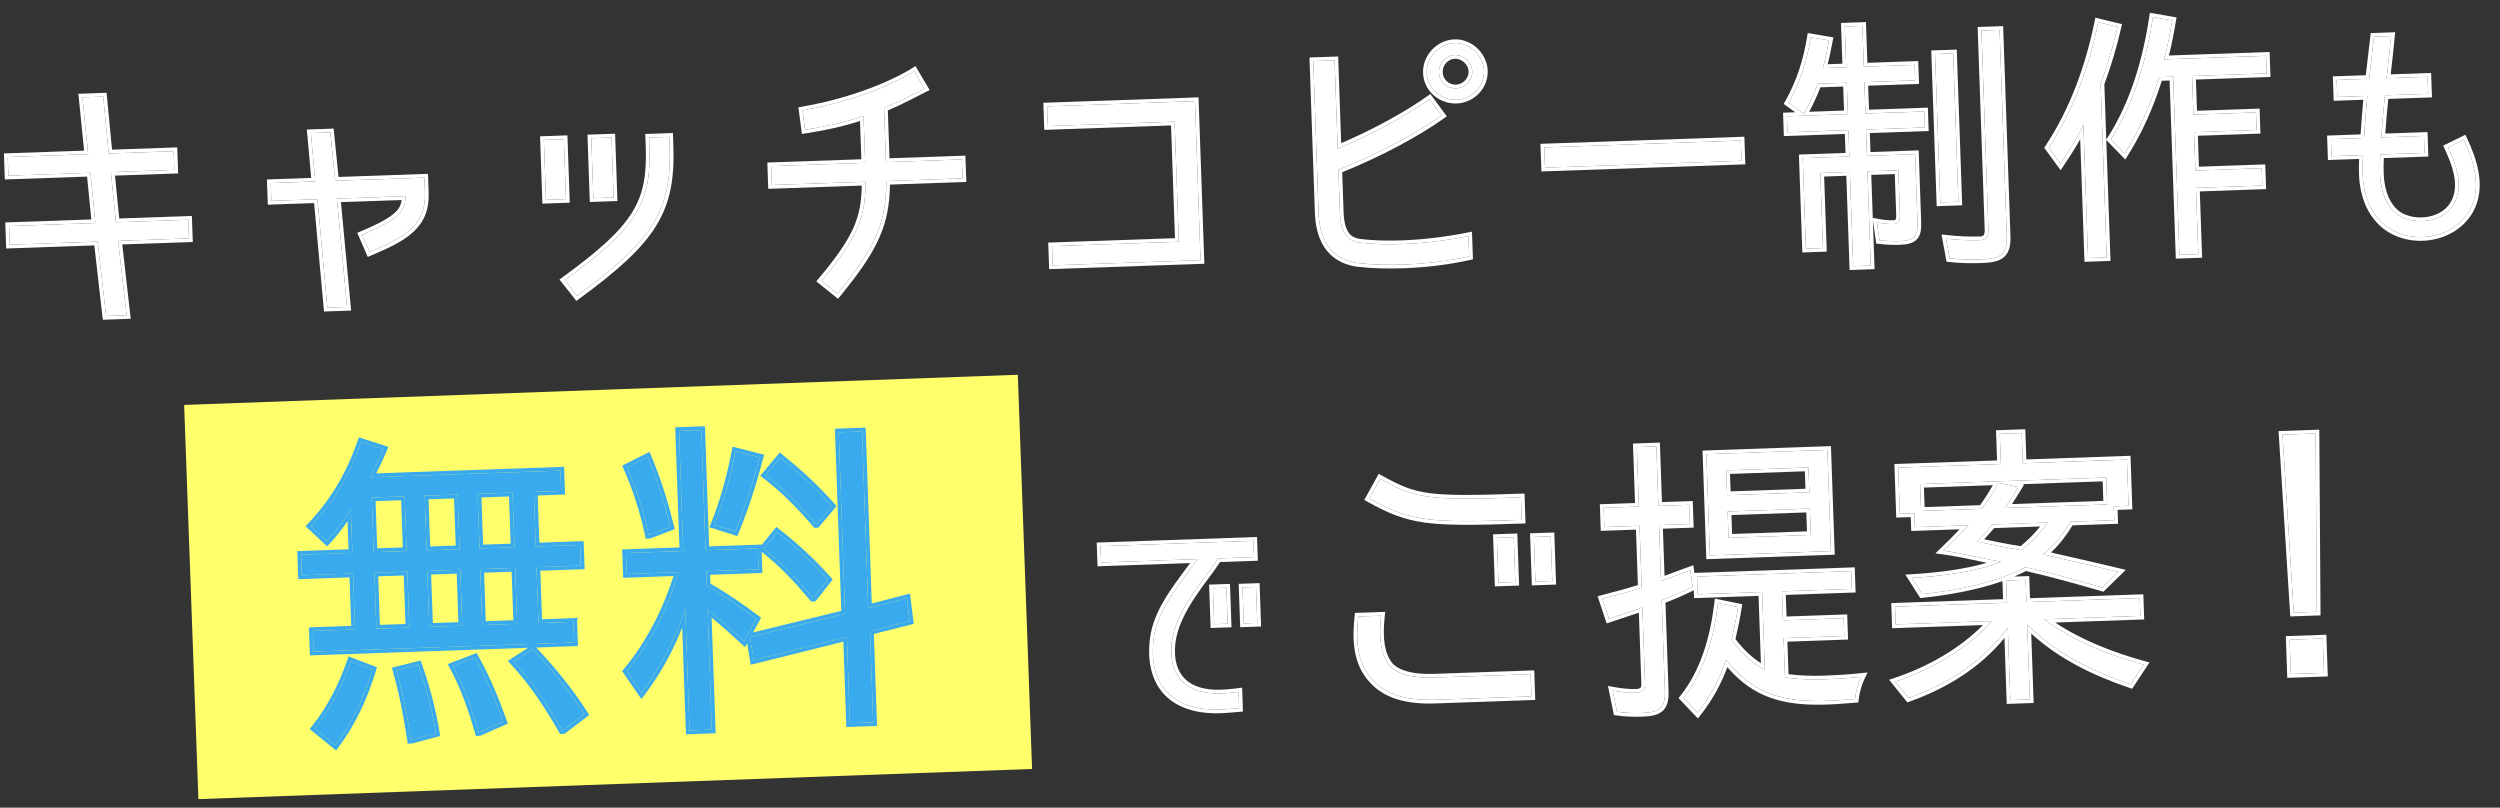
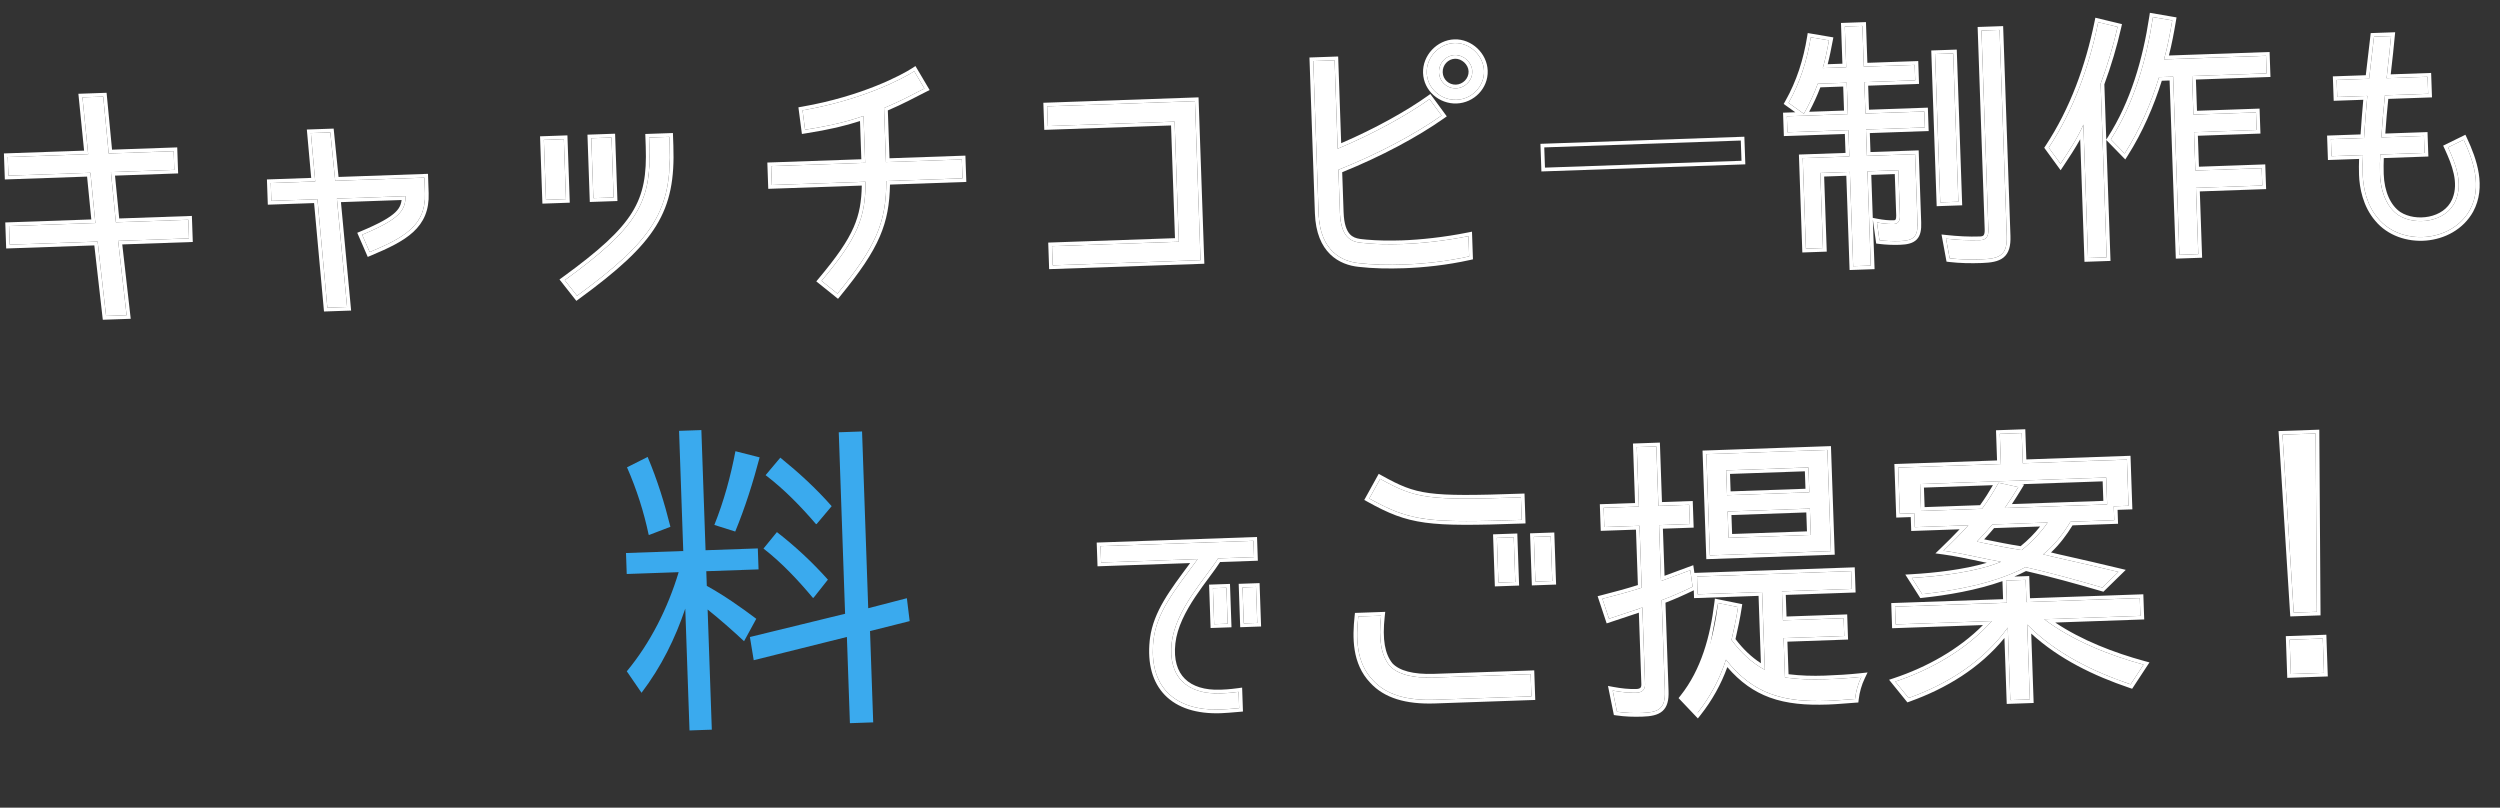
<svg xmlns="http://www.w3.org/2000/svg" width="585" height="189" viewBox="0 0 585 189" fill="none">
  <rect x="0" y="0" width="585" height="189" fill="#333333" stroke="none" />
-   <rect x="43.089" y="94.754" width="195.207" height="92.299" transform="rotate(-2.072 43.089 94.754)" fill="#FFFF6C" />
  <path d="M536.732 143.35L534.101 101.709L541.856 101.438L542.133 143.161L536.732 143.35ZM536.055 157.723L535.775 149.692L543.53 149.421L543.81 157.453L536.055 157.723Z" fill="white" />
  <path d="M484.483 122.085C482.78 124.917 480.725 127.623 478.095 129.725C479.702 130.085 481.311 130.514 482.987 130.872C487.25 131.832 491.443 132.795 495.707 133.825L491.953 137.491C486 135.758 480.049 134.094 473.97 132.712C467.029 136.42 457.594 138.205 449.789 139.032L447.369 135.234C453.665 134.876 462.365 133.879 468.242 131.456C466.637 131.165 464.823 130.812 463.216 130.452C460.422 129.857 457.628 129.261 454.772 128.875C456.784 126.933 458.727 124.994 460.596 122.918L448.064 123.355L447.95 120.101L444.557 120.22L444.18 109.418L468.206 108.58L467.96 101.518L473.084 101.339L473.33 108.401L497.702 107.551L498.079 118.352L494.617 118.473L494.731 121.727L484.483 122.085ZM463.789 119.063C465.113 117.284 466.492 115.087 467.666 112.966L472.277 113.984C471.294 115.613 470.242 117.244 469.12 118.877L493.077 118.042L492.857 111.741L449.306 113.26L449.526 119.561L463.789 119.063ZM466.204 122.723C465.073 124.079 463.873 125.438 462.6 126.73L464.277 127.088C467.209 127.679 470.072 128.272 473.068 128.722C475.295 126.981 477.57 124.614 479.152 122.271L466.204 122.723ZM469.819 146.86C464.066 154.825 455.79 160.035 446.616 163.336L443.501 159.493C451.861 156.706 460.154 151.98 466.091 145.326L443.589 146.111L443.444 141.957L469.616 141.044L469.435 135.851L474.005 135.691L474.186 140.884L500.704 139.959L500.849 144.113L478.347 144.898C484.97 149.936 493.686 153.375 501.594 155.526L498.566 160.137C489.657 157.121 480.981 152.848 474.37 146.146L474.981 163.664L470.411 163.823L469.819 146.86Z" fill="white" />
  <path d="M388.064 118.376L395.265 118.125L395.422 122.626L388.221 122.877L388.678 135.963L395.522 133.437L396.073 137.3C393.619 138.494 391.229 139.548 388.765 140.466L388.835 140.464L389.576 161.72C389.719 165.805 388.155 166.692 384.278 166.827C382.27 166.897 380.257 166.828 378.376 166.547L377.371 161.591C379.255 161.941 381.134 162.153 382.934 162.09C384.18 162.047 384.992 161.464 384.944 160.079L384.318 142.146C384.043 142.225 383.841 142.371 383.974 142.228L383.702 142.376C383.633 142.378 383.564 142.381 383.497 142.452L376.507 144.776L374.958 140.116C378.049 139.315 381.141 138.514 384.225 137.505L384.156 137.507L383.651 123.036L375.412 123.324L375.255 118.823L383.494 118.536L383.009 104.619L387.579 104.459L388.064 118.376ZM399.288 106.269L427.607 105.281L428.433 128.961L400.114 129.949L399.288 106.269ZM423.175 109.387L403.926 110.059L404.129 115.875L423.378 115.203L423.175 109.387ZM423.51 119.012L404.262 119.683L404.477 125.845L423.725 125.174L423.51 119.012ZM417.61 158.524C420.745 158.969 423.868 159.068 426.984 158.959C429.823 158.86 432.728 158.69 435.56 158.383C434.784 160.004 434.291 161.755 434.077 163.564C431.933 163.709 429.86 163.92 427.714 163.994C417.536 164.349 410.334 162.59 403.877 154.358C402.439 158.845 400.228 163.012 397.24 166.791L393.929 163.301C398.91 157.027 401.058 149.049 402.029 141.113L406.706 142.059C406.311 144.637 405.775 147.152 405.172 149.738C407.284 152.645 409.935 155.117 412.972 156.744L412.337 138.535L397.243 139.061L397.098 134.907L433.172 133.648L433.317 137.803L416.976 138.373L417.213 145.158L431.407 144.663L431.552 148.817L417.358 149.312L417.679 158.521L417.61 158.524Z" fill="white" />
  <path d="M354.213 125.73L354.578 136.185L350.631 136.323L350.267 125.867L354.213 125.73ZM362.871 125.497L363.235 135.952L359.289 136.09L358.924 125.635L362.871 125.497ZM356.081 121.644C334.132 122.41 330.028 121.998 320.413 116.649L322.957 112.054C331.298 116.685 334.018 117.145 355.898 116.382L356.081 121.644ZM335.782 163.738C328.997 163.975 324.3 162.475 321.273 159.183C317.244 154.957 317.32 149.2 317.841 144.26L323.173 144.074C322.54 149.781 323.219 153.362 325.176 155.789C327.048 157.804 330.616 158.719 335.601 158.545L358.173 157.758L358.354 162.951L335.782 163.738Z" fill="white" />
  <path d="M285.021 130.665C282.398 134.972 275.065 142.548 274.176 150.454C273.291 158.471 277.869 162.526 285.624 162.256C286.233 162.234 287.673 162.184 289.826 161.887L289.959 165.709C287.969 165.89 286.531 165.995 285.645 166.026C274.622 166.411 268.813 160.457 269.89 149.994C270.599 143.314 274.75 138.289 280.257 130.831L257.658 131.62L257.524 127.798L293.307 126.55L293.441 130.372L285.021 130.665ZM286.98 137.529L287.273 145.949L284.116 146.059L283.822 137.639L286.98 137.529ZM293.906 137.343L294.199 145.763L291.042 145.873L290.748 137.453L293.906 137.343Z" fill="white" />
  <path d="M160.352 142.414C158.02 149.359 154.743 156.024 150.12 162.112L146.67 157.086C152.208 150.419 156.29 142.244 158.807 133.889L146.655 134.313L146.484 129.406L159.882 128.939L158.901 100.819L164.12 100.637L165.101 128.757L177.33 128.33L177.501 133.237L165.272 133.664L165.391 137.091C169.368 139.292 173.204 141.966 176.969 144.798L174.11 150.045C171.289 147.414 168.553 145.014 165.584 142.622L166.565 170.741L161.346 170.923L160.352 142.414ZM203.508 147.694L203.586 147.691L204.33 169.034L198.878 169.224L198.174 149.05L176.371 154.49L175.479 149.062L197.828 143.603L197.75 143.605L196.269 101.153L201.722 100.963L203.164 142.325L212.207 139.981L212.862 145.34L203.508 147.694ZM167.156 122.836C169.38 117.299 170.971 111.472 172.091 105.584L177.756 107.024C176.241 112.77 174.417 118.605 172.045 124.381L167.156 122.836ZM151.795 125.165C150.673 119.823 149.008 114.578 146.72 109.355L151.549 106.925C153.845 112.382 155.515 117.783 156.876 123.272L151.951 125.16L151.795 125.165ZM190.935 122.63C187.358 118.466 183.556 114.543 179.15 111.187L182.594 107.089C186.928 110.604 190.956 114.285 194.611 118.446L191.091 122.625L190.935 122.63ZM190.211 139.891C186.712 135.724 182.985 131.72 178.657 128.362L181.798 124.509C186.126 127.867 190.076 131.551 193.728 135.635L190.367 139.885L190.211 139.891Z" fill="#3AAAEE" />
-   <path d="M135.902 132.349L125.542 132.71L125.999 145.796L134.178 145.511L134.346 150.34L73.355 152.468L73.187 147.639L83.079 147.293L82.623 134.207L70.627 134.626L70.459 129.796L82.454 129.378L82.101 119.252C80.399 121.885 78.689 124.284 76.509 126.622L72.72 123.088C78.138 117.44 81.891 110.992 84.512 103.414L89.718 105.104C89.072 106.686 88.199 108.51 87.324 110.257L86.594 111.686L131.15 110.132L131.315 114.883L124.928 115.106L125.374 127.881L135.734 127.519L135.902 132.349ZM94.705 116.16L86.994 116.429L87.439 129.204L95.151 128.935L94.705 116.16ZM107.09 115.728L99.379 115.997L99.825 128.772L107.536 128.503L107.09 115.728ZM119.943 115.28L111.764 115.565L112.21 128.34L120.389 128.055L119.943 115.28ZM95.776 146.851L95.319 133.764L87.608 134.033L88.064 147.12L95.776 146.851ZM108.161 146.419L107.704 133.332L99.993 133.601L100.449 146.688L108.161 146.419ZM121.013 145.97L120.557 132.884L112.378 133.169L112.835 146.255L121.013 145.97ZM131.553 170.871C128.23 165.06 124.607 159.571 120.152 154.813L124.653 151.926C129.186 156.681 133.26 161.687 136.724 167.103L131.786 170.863L131.553 170.871ZM73.671 170.472C77.408 165.819 80.106 160.421 82.091 154.737L87.15 156.666C85.261 162.893 82.585 168.914 78.486 174.36L73.671 170.472ZM111.993 171.319C110.481 165.991 108.664 160.829 105.994 155.853L111.151 153.879C113.898 158.853 115.941 163.773 117.756 168.856L112.149 171.314L111.993 171.319ZM96.146 173.12C95.33 167.611 94.283 162.188 92.772 156.86L97.874 155.59C99.692 160.752 101.126 166.083 102.02 171.589L96.302 173.114L96.146 173.12Z" fill="#3AAAEE" />
  <path d="M543.53 149.42L535.775 149.691L536.055 157.722L543.811 157.451L543.53 149.42ZM542.716 100.541L543.005 143.997L535.922 144.244L533.18 100.874L542.716 100.541ZM534.101 101.708L536.732 143.349L542.132 143.161L541.857 101.438L534.101 101.708ZM544.706 158.286L535.22 158.617L534.879 148.855L544.366 148.524L544.706 158.286Z" fill="white" />
  <path d="M500.849 144.113L500.704 139.958L474.185 140.883L474.004 135.69L469.435 135.849L469.616 141.042L443.443 141.955L443.588 146.11L466.091 145.325C460.154 151.979 451.862 156.705 443.502 159.492L446.616 163.335C455.79 160.034 464.066 154.824 469.819 146.859L470.411 163.822L474.98 163.663L474.369 146.145C480.567 152.428 488.581 156.576 496.899 159.555L498.567 160.137L501.594 155.524C493.686 153.374 484.969 149.935 478.346 144.898L500.849 144.113ZM479.151 122.27C477.57 124.613 475.295 126.979 473.069 128.721L471.951 128.546C470.838 128.365 469.741 128.166 468.648 127.958L464.277 127.088L462.601 126.73C463.873 125.438 465.073 124.078 466.205 122.722L479.151 122.27ZM466.617 123.574C465.874 124.456 465.1 125.339 464.295 126.205L464.447 126.237C467.262 126.805 469.986 127.367 472.82 127.805C474.437 126.503 476.062 124.877 477.391 123.198L466.617 123.574ZM492.857 111.74L493.077 118.041L469.12 118.876C470.242 117.243 471.294 115.612 472.277 113.983L467.667 112.966C466.493 115.087 465.113 117.283 463.789 119.062L449.525 119.56L449.305 113.26L492.857 111.74ZM473.643 113.397L473.019 114.431C472.311 115.604 471.566 116.777 470.787 117.952L492.181 117.205L492.022 112.636L473.172 113.294L473.643 113.397ZM450.36 118.664L463.336 118.211C464.353 116.812 465.4 115.175 466.349 113.532L450.201 114.095L450.36 118.664ZM467.96 101.517L468.206 108.579L444.18 109.417L444.557 120.219L447.95 120.101L448.063 123.355L460.596 122.917C458.727 124.993 456.784 126.933 454.772 128.875C457.627 129.261 460.423 129.856 463.216 130.452C464.823 130.812 466.638 131.164 468.242 131.455C462.365 133.878 453.665 134.874 447.369 135.233L449.79 139.031C457.594 138.204 467.028 136.419 473.969 132.711C478.529 133.747 483.017 134.942 487.487 136.206L491.953 137.491L495.707 133.824C493.575 133.309 491.461 132.811 489.347 132.321L482.987 130.871C481.311 130.514 479.702 130.085 478.095 129.725C480.725 127.623 482.779 124.916 484.483 122.084L494.73 121.727L494.617 118.473L498.079 118.352L497.702 107.55L473.33 108.4L473.083 101.338L467.96 101.517ZM474.165 107.505L498.537 106.654L498.974 119.187L495.512 119.308L495.626 122.562L484.975 122.933C483.579 125.199 481.939 127.398 479.936 129.271C480.598 129.432 481.252 129.589 481.924 129.745L483.167 130.024L483.178 130.027L489.541 131.478C491.657 131.968 493.775 132.467 495.91 132.983L497.432 133.349L492.197 138.464L491.711 138.322C485.863 136.619 480.032 134.988 474.084 133.626C473.205 134.084 472.29 134.515 471.345 134.916L474.839 134.794L475.02 139.987L501.54 139.062L501.745 144.948L480.926 145.674C487.118 149.832 494.768 152.771 501.821 154.689L502.974 155.002L499.291 160.613L498.922 161.172L498.289 160.957C489.99 158.147 481.825 154.231 475.309 148.25L475.875 164.498L469.575 164.718L469.037 149.289C463.26 156.355 455.443 161.079 446.909 164.149L446.33 164.359L445.943 163.88L442.042 159.066L443.228 158.671C450.828 156.136 458.337 151.989 464.017 146.264L442.753 147.006L442.548 141.12L468.72 140.207L468.573 135.988C462.542 138.112 455.727 139.273 449.881 139.892L449.346 139.948L445.844 134.452L447.32 134.368C452.586 134.068 459.452 133.318 464.912 131.696C464.269 131.566 463.633 131.433 463.026 131.297C460.23 130.7 457.471 130.112 454.656 129.732L452.884 129.492L454.171 128.251C455.676 126.799 457.134 125.353 458.55 123.855L447.228 124.25L447.114 120.996L443.722 121.115L443.285 108.582L467.31 107.744L467.064 100.681L473.919 100.442L474.165 107.505Z" fill="white" />
-   <path d="M431.552 148.82L431.407 144.665L417.212 145.161L416.976 138.375L433.317 137.805L433.172 133.65L397.098 134.909L397.243 139.064L412.337 138.537L412.972 156.746C409.935 155.119 407.283 152.648 405.171 149.741C405.623 147.801 406.039 145.901 406.385 143.985L406.706 142.061L402.029 141.115C401.058 149.052 398.909 157.03 393.929 163.304L397.239 166.793C400.227 163.015 402.439 158.847 403.877 154.361C409.93 162.078 416.639 164.106 425.841 164.037L427.714 163.997C428.787 163.959 429.842 163.888 430.896 163.808L434.077 163.567C434.291 161.757 434.784 160.007 435.56 158.385C432.728 158.692 429.822 158.863 426.984 158.962L426.953 158.096C429.779 157.998 432.663 157.827 435.467 157.524L437.011 157.356L436.341 158.759C435.609 160.29 435.14 161.948 434.937 163.669L434.851 164.383L434.135 164.431C432.033 164.573 429.907 164.787 427.745 164.862C422.608 165.042 418.133 164.693 414.102 163.213C410.453 161.873 407.221 159.624 404.193 156.105C402.73 160.129 400.641 163.889 397.92 167.33L397.299 168.114L396.612 167.389L392.783 163.354L393.252 162.765C398.088 156.673 400.206 148.88 401.168 141.01L401.283 140.08L402.2 140.267L407.687 141.375L407.563 142.192C407.183 144.67 406.672 147.084 406.103 149.542C407.787 151.792 409.799 153.74 412.052 155.194L411.502 139.433L396.408 139.959L396.344 138.13C394.125 139.208 391.951 140.174 389.721 141.03L390.442 161.692C390.516 163.802 390.167 165.392 389.004 166.408C387.893 167.379 386.241 167.627 384.308 167.694C382.263 167.766 380.195 167.697 378.248 167.406L377.647 167.317L376.267 160.508L377.529 160.743C379.377 161.086 381.189 161.287 382.905 161.227L382.935 162.093L382.255 162.103C380.664 162.1 379.019 161.899 377.371 161.593L378.375 166.549C380.022 166.795 381.769 166.878 383.525 166.848L384.278 166.829C387.913 166.702 389.515 165.915 389.583 162.452L389.577 161.722L388.835 140.465L388.766 140.468C390.613 139.78 392.419 139.015 394.242 138.171L396.072 137.302L395.522 133.439L388.678 135.966L388.222 122.878L395.423 122.627L395.266 118.127L388.065 118.379L387.579 104.462L383.008 104.621L383.494 118.538L375.255 118.825L375.412 123.325L383.651 123.038L384.156 137.509L384.225 137.507C381.141 138.516 378.05 139.318 374.958 140.119L376.507 144.778L383.497 142.454C383.564 142.383 383.633 142.38 383.703 142.378L383.975 142.229C383.841 142.373 384.043 142.227 384.317 142.148L384.943 160.081L384.943 160.332C384.889 161.537 384.103 162.052 382.935 162.093L382.905 161.227C383.417 161.209 383.696 161.083 383.838 160.953C383.956 160.844 384.095 160.626 384.077 160.112L383.493 143.367L375.958 145.874L374.137 140.391L373.844 139.513L374.741 139.28C377.605 138.538 380.441 137.799 383.268 136.902L382.815 123.934L374.576 124.221L374.359 117.99L382.598 117.703L382.113 103.786L388.414 103.566L388.9 117.483L396.101 117.232L396.318 123.463L389.117 123.714L389.502 134.737L396.227 132.255L396.487 134.063L434.007 132.755L434.212 138.641L417.871 139.211L418.048 144.265L432.242 143.77L432.447 149.656L418.253 150.151L418.519 157.768C421.33 158.115 424.138 158.195 426.953 158.096L426.984 158.962L425.815 158.992C423.087 159.04 420.352 158.915 417.609 158.526L417.678 158.523L417.357 149.316L431.552 148.82ZM427.607 105.284L399.288 106.272L400.114 129.951L428.434 128.963L427.607 105.284ZM423.51 119.014L423.725 125.176L404.476 125.847L404.261 119.685L423.51 119.014ZM405.312 124.951L422.829 124.34L422.675 119.91L405.157 120.521L405.312 124.951ZM423.174 109.391L423.377 115.206L404.129 115.877L403.926 110.062L423.174 109.391ZM404.964 114.981L422.481 114.37L422.339 110.286L404.821 110.897L404.964 114.981ZM429.329 129.798L399.279 130.847L398.392 105.437L428.443 104.388L429.329 129.798Z" fill="white" />
+   <path d="M431.552 148.82L431.407 144.665L417.212 145.161L416.976 138.375L433.317 137.805L433.172 133.65L397.098 134.909L397.243 139.064L412.337 138.537L412.972 156.746C409.935 155.119 407.283 152.648 405.171 149.741C405.623 147.801 406.039 145.901 406.385 143.985L406.706 142.061L402.029 141.115L397.239 166.793C400.227 163.015 402.439 158.847 403.877 154.361C409.93 162.078 416.639 164.106 425.841 164.037L427.714 163.997C428.787 163.959 429.842 163.888 430.896 163.808L434.077 163.567C434.291 161.757 434.784 160.007 435.56 158.385C432.728 158.692 429.822 158.863 426.984 158.962L426.953 158.096C429.779 157.998 432.663 157.827 435.467 157.524L437.011 157.356L436.341 158.759C435.609 160.29 435.14 161.948 434.937 163.669L434.851 164.383L434.135 164.431C432.033 164.573 429.907 164.787 427.745 164.862C422.608 165.042 418.133 164.693 414.102 163.213C410.453 161.873 407.221 159.624 404.193 156.105C402.73 160.129 400.641 163.889 397.92 167.33L397.299 168.114L396.612 167.389L392.783 163.354L393.252 162.765C398.088 156.673 400.206 148.88 401.168 141.01L401.283 140.08L402.2 140.267L407.687 141.375L407.563 142.192C407.183 144.67 406.672 147.084 406.103 149.542C407.787 151.792 409.799 153.74 412.052 155.194L411.502 139.433L396.408 139.959L396.344 138.13C394.125 139.208 391.951 140.174 389.721 141.03L390.442 161.692C390.516 163.802 390.167 165.392 389.004 166.408C387.893 167.379 386.241 167.627 384.308 167.694C382.263 167.766 380.195 167.697 378.248 167.406L377.647 167.317L376.267 160.508L377.529 160.743C379.377 161.086 381.189 161.287 382.905 161.227L382.935 162.093L382.255 162.103C380.664 162.1 379.019 161.899 377.371 161.593L378.375 166.549C380.022 166.795 381.769 166.878 383.525 166.848L384.278 166.829C387.913 166.702 389.515 165.915 389.583 162.452L389.577 161.722L388.835 140.465L388.766 140.468C390.613 139.78 392.419 139.015 394.242 138.171L396.072 137.302L395.522 133.439L388.678 135.966L388.222 122.878L395.423 122.627L395.266 118.127L388.065 118.379L387.579 104.462L383.008 104.621L383.494 118.538L375.255 118.825L375.412 123.325L383.651 123.038L384.156 137.509L384.225 137.507C381.141 138.516 378.05 139.318 374.958 140.119L376.507 144.778L383.497 142.454C383.564 142.383 383.633 142.38 383.703 142.378L383.975 142.229C383.841 142.373 384.043 142.227 384.317 142.148L384.943 160.081L384.943 160.332C384.889 161.537 384.103 162.052 382.935 162.093L382.905 161.227C383.417 161.209 383.696 161.083 383.838 160.953C383.956 160.844 384.095 160.626 384.077 160.112L383.493 143.367L375.958 145.874L374.137 140.391L373.844 139.513L374.741 139.28C377.605 138.538 380.441 137.799 383.268 136.902L382.815 123.934L374.576 124.221L374.359 117.99L382.598 117.703L382.113 103.786L388.414 103.566L388.9 117.483L396.101 117.232L396.318 123.463L389.117 123.714L389.502 134.737L396.227 132.255L396.487 134.063L434.007 132.755L434.212 138.641L417.871 139.211L418.048 144.265L432.242 143.77L432.447 149.656L418.253 150.151L418.519 157.768C421.33 158.115 424.138 158.195 426.953 158.096L426.984 158.962L425.815 158.992C423.087 159.04 420.352 158.915 417.609 158.526L417.678 158.523L417.357 149.316L431.552 148.82ZM427.607 105.284L399.288 106.272L400.114 129.951L428.434 128.963L427.607 105.284ZM423.51 119.014L423.725 125.176L404.476 125.847L404.261 119.685L423.51 119.014ZM405.312 124.951L422.829 124.34L422.675 119.91L405.157 120.521L405.312 124.951ZM423.174 109.391L423.377 115.206L404.129 115.877L403.926 110.062L423.174 109.391ZM404.964 114.981L422.481 114.37L422.339 110.286L404.821 110.897L404.964 114.981ZM429.329 129.798L399.279 130.847L398.392 105.437L428.443 104.388L429.329 129.798Z" fill="white" />
  <path d="M324.144 143.175L324.033 144.171C323.412 149.773 324.107 153.056 325.823 155.211C327.428 156.926 330.649 157.852 335.571 157.681L335.601 158.546L334.683 158.566C330.177 158.602 326.932 157.679 325.176 155.791C323.22 153.363 322.54 149.782 323.173 144.076L317.842 144.262C317.321 149.202 317.244 154.958 321.273 159.185C324.11 162.27 328.416 163.78 334.534 163.762L335.782 163.739L358.354 162.952L358.173 157.759L335.601 158.546L335.571 157.681L359.009 156.863L359.25 163.787L335.813 164.605C328.901 164.846 323.903 163.324 320.635 159.771C316.323 155.235 316.459 149.109 316.98 144.17L317.059 143.423L324.144 143.175ZM362.87 125.497L358.925 125.635L359.289 136.09L363.235 135.952L362.87 125.497ZM354.213 125.732L350.267 125.869L350.632 136.323L354.577 136.185L354.213 125.732ZM355.897 116.383C334.018 117.146 331.298 116.686 322.956 112.055L320.414 116.649C329.427 121.664 333.598 122.339 352.169 121.773L356.081 121.645L355.897 116.383ZM364.13 136.788L358.454 136.986L358.029 124.8L363.705 124.602L364.13 136.788ZM355.473 137.02L349.797 137.218L349.372 125.034L355.048 124.836L355.473 137.02ZM356.976 122.48L356.111 122.511C345.156 122.893 338.564 122.987 333.506 122.299C328.389 121.603 324.852 120.111 319.992 117.407L319.238 116.986L322.619 110.877L323.377 111.298C327.509 113.591 330.165 114.806 334.466 115.384C338.837 115.971 344.907 115.9 355.867 115.517L356.733 115.487L356.976 122.48Z" fill="white" />
  <path d="M293.441 130.371L293.308 126.549L257.524 127.797L257.657 131.619L280.258 130.831C274.75 138.288 270.599 143.314 269.89 149.994L269.808 150.962C269.201 160.505 274.599 166.035 284.626 166.044L285.644 166.026C286.53 165.995 287.969 165.889 289.959 165.709L289.825 161.887C287.673 162.184 286.233 162.234 285.624 162.255L285.594 161.39C286.189 161.369 287.596 161.321 289.707 161.03L290.657 160.898L290.853 166.497L290.038 166.571C288.046 166.752 286.586 166.859 285.674 166.891C280.014 167.088 275.534 165.663 272.612 162.684C269.683 159.697 268.473 155.307 269.028 149.906L269.028 149.902L269.109 149.253C269.979 143.058 273.721 138.167 278.489 131.759L256.822 132.515L256.628 126.962L294.143 125.653L294.337 131.206L285.504 131.514C284.844 132.541 283.977 133.718 283.039 134.978C281.967 136.421 280.791 138.001 279.67 139.689C277.417 143.081 275.458 146.809 275.037 150.551C274.614 154.383 275.509 157.105 277.27 158.847C279.045 160.603 281.857 161.52 285.594 161.39L285.624 162.255L284.907 162.269C277.588 162.269 273.318 158.22 274.176 150.454C275.065 142.548 282.399 134.971 285.021 130.665L293.441 130.371ZM293.906 137.343L290.748 137.453L291.042 145.873L294.2 145.763L293.906 137.343ZM286.98 137.529L283.822 137.639L284.116 146.059L287.274 145.949L286.98 137.529ZM295.095 146.598L290.207 146.769L289.853 136.618L294.741 136.447L295.095 146.598ZM288.17 146.784L283.281 146.954L282.927 136.803L287.815 136.633L288.17 146.784Z" fill="white" />
-   <path d="M201.722 100.962L196.269 101.153L197.75 143.605L197.827 143.603L175.479 149.062L176.371 154.489L198.173 149.049L198.877 169.224L204.33 169.034L203.586 147.691L203.508 147.693L212.863 145.339L212.207 139.982L203.165 142.325L201.722 100.962ZM178.657 128.362C182.444 131.301 185.772 134.732 188.889 138.336L190.212 139.891L190.368 139.886L193.728 135.635C190.076 131.551 186.126 127.868 181.797 124.509L178.657 128.362ZM172.305 104.744L178.816 106.4L178.594 107.244C177.072 113.016 175.236 118.889 172.846 124.71L172.543 125.446L171.783 125.207L166.004 123.379L166.351 122.513C168.551 117.038 170.128 111.267 171.241 105.422L171.412 104.518L172.305 104.744ZM152.348 106.589C154.665 112.097 156.348 117.542 157.717 123.064L157.9 123.808L152.26 125.969L152.125 126.02L151.097 126.056L150.947 125.343C149.837 120.059 148.191 114.871 145.927 109.702L145.598 108.95L151.16 106.152L151.988 105.734L152.348 106.589ZM146.72 109.355C148.865 114.252 150.462 119.168 151.578 124.165L151.796 125.165L151.951 125.159L156.876 123.273C155.515 117.783 153.845 112.382 151.549 106.925L146.72 109.355ZM172.091 105.584C170.97 111.472 169.379 117.298 167.155 122.835L172.044 124.38C174.416 118.605 176.241 112.771 177.757 107.025L172.091 105.584ZM183.139 106.417C187.499 109.952 191.565 113.667 195.261 117.875L195.753 118.435L191.505 123.476L190.55 123.51L190.278 123.194C186.722 119.054 182.965 115.18 178.625 111.875L177.902 111.325L182.479 105.88L183.139 106.417ZM179.149 111.187C183.005 114.123 186.399 117.494 189.583 121.081L190.935 122.63L191.091 122.624L194.611 118.446C190.956 114.285 186.928 110.604 182.594 107.089L179.149 111.187ZM158.901 100.82L159.882 128.938L146.484 129.405L146.655 134.314L158.807 133.89C156.291 142.245 152.208 150.419 146.669 157.086L150.121 162.112C154.744 156.024 158.021 149.358 160.352 142.414L161.347 170.924L166.565 170.742L165.584 142.622C168.553 145.014 171.289 147.414 174.111 150.046L176.969 144.797C173.205 141.965 169.367 139.292 165.391 137.091L165.271 133.665L177.502 133.238L177.33 128.329L165.1 128.756L164.119 100.637L158.901 100.82ZM165.935 127.86L178.166 127.433L178.171 127.586L181.126 123.962L181.66 123.305L182.328 123.824C186.698 127.214 190.688 130.935 194.375 135.058L194.859 135.601L194.408 136.172L191.046 140.422L190.798 140.737L189.82 140.771L189.548 140.447C186.092 136.332 182.441 132.412 178.225 129.124L178.397 134.073L166.167 134.5L166.24 136.577C170.112 138.759 173.846 141.364 177.49 144.106L178.086 144.555L177.73 145.213L176.215 147.989L196.86 142.948L195.373 100.317L202.557 100.067L203.993 141.215L212.948 138.895L213.067 139.876L213.815 145.993L204.475 148.343L205.226 169.869L198.042 170.12L197.345 150.147L175.669 155.558L174.839 150.513L174.337 151.441L173.52 150.679C171.185 148.502 168.911 146.486 166.516 144.502L167.461 171.577L160.511 171.82L159.641 146.859C157.434 152.381 154.562 157.694 150.81 162.636L150.085 163.591L145.584 157.035L146.003 156.532C151.201 150.276 155.106 142.653 157.615 134.798L145.82 135.21L145.588 128.57L158.986 128.102L158.005 99.984L164.955 99.742L165.935 127.86Z" fill="#3AAAEE" />
-   <path d="M82.4 153.928L87.458 155.858L88.213 156.145L87.979 156.918C86.07 163.214 83.355 169.333 79.178 174.881L78.64 175.597L72.456 170.603L72.996 169.931C76.656 165.373 79.312 160.07 81.274 154.453L81.568 153.611L82.4 153.928ZM98.692 155.302C100.524 160.506 101.972 165.888 102.875 171.451L103 172.224L96.526 173.953L96.43 173.978L95.403 174.014L95.29 173.248C94.477 167.763 93.437 162.378 91.939 157.097L91.694 156.237L98.43 154.56L98.692 155.302ZM82.091 154.737C80.106 160.422 77.409 165.819 73.671 170.473L78.487 174.36C82.33 169.254 84.92 163.644 86.785 157.831L87.149 156.666L82.091 154.737ZM92.772 156.861C94.094 161.523 95.061 166.258 95.829 171.059L96.147 173.121L96.302 173.116L102.02 171.589C101.126 166.084 99.692 160.753 97.874 155.591L92.772 156.861ZM134.178 145.512L125.998 145.798L125.541 132.711L135.902 132.349L135.734 127.52L125.373 127.881L124.927 115.107L131.315 114.884L131.15 110.132L86.594 111.686L87.324 110.258C88.199 108.512 89.072 106.688 89.719 105.105L84.511 103.415C81.89 110.993 78.138 117.441 72.721 123.088L76.508 126.622C78.688 124.285 80.399 121.886 82.1 119.253L82.454 129.378L70.459 129.797L70.627 134.626L82.622 134.208L83.079 147.295L73.186 147.64L73.355 152.469L134.346 150.342L134.178 145.512ZM111.908 153.462C114.685 158.489 116.747 163.455 118.572 168.566L118.844 169.327L112.496 172.108L112.344 172.174L111.345 172.209L111.16 171.557C109.658 166.261 107.86 161.163 105.231 156.262L104.766 155.397L110.842 153.071L111.545 152.801L111.908 153.462ZM120.152 154.814C124.05 158.977 127.312 163.699 130.292 168.708L131.552 170.871L131.786 170.863L136.725 167.104C133.261 161.688 129.186 156.682 124.653 151.927L120.152 154.814ZM105.995 155.853C108.331 160.207 110.014 164.704 111.411 169.329L111.993 171.319L112.148 171.314L117.756 168.857C115.941 163.773 113.898 158.853 111.151 153.879L105.995 155.853ZM95.319 133.765L95.775 146.852L88.064 147.121L87.607 134.034L95.319 133.765ZM107.704 133.333L108.161 146.42L100.449 146.689L99.993 133.602L107.704 133.333ZM120.556 132.884L121.013 145.972L112.835 146.257L112.378 133.17L120.556 132.884ZM113.67 145.361L120.117 145.136L119.721 133.78L113.274 134.005L113.67 145.361ZM101.285 145.793L107.265 145.585L106.869 134.228L100.888 134.437L101.285 145.793ZM88.899 146.225L94.88 146.017L94.483 134.661L88.503 134.869L88.899 146.225ZM94.705 116.161L95.15 128.935L87.439 129.204L86.993 116.43L94.705 116.161ZM107.09 115.729L107.536 128.503L99.824 128.772L99.379 115.998L107.09 115.729ZM119.942 115.281L120.388 128.055L112.21 128.34L111.764 115.566L119.942 115.281ZM113.045 127.445L119.492 127.22L119.107 116.176L112.66 116.401L113.045 127.445ZM100.66 127.877L106.64 127.668L106.255 116.625L100.274 116.833L100.66 127.877ZM88.274 128.309L94.255 128.1L93.869 117.057L87.889 117.265L88.274 128.309ZM132.211 115.719L125.823 115.942L126.208 126.985L136.569 126.624L136.798 133.184L126.437 133.546L126.833 144.902L135.013 144.617L135.242 151.177L125.456 151.519C129.949 156.25 133.999 161.236 137.453 166.637L137.885 167.309L132.091 171.718L131.06 171.754L130.801 171.301C127.494 165.518 123.91 160.093 119.519 155.405L118.809 154.646L123.583 151.584L72.519 153.365L72.291 146.805L82.183 146.46L81.787 135.103L69.792 135.522L69.563 128.961L81.558 128.543L81.328 121.962C80.068 123.777 78.73 125.51 77.142 127.213L76.551 127.846L72.13 123.722L71.487 123.123L72.096 122.489C77.418 116.941 81.109 110.604 83.694 103.131L83.971 102.329L84.779 102.59L89.986 104.28L90.873 104.569L90.521 105.433C89.861 107.046 88.977 108.893 88.1 110.646L88.096 110.651L88.036 110.77L131.985 109.236L132.211 115.719Z" fill="#3AAAEE" />
  <path d="M559.142 12.172C558.934 14.175 558.671 16.181 558.468 18.296L568.051 17.961L568.19 21.95L558.053 22.303L558.059 22.469C557.724 25.587 557.448 28.813 557.232 32.148L567.202 31.8L567.341 35.788L556.983 36.15C556.911 37.261 556.864 39.093 556.922 40.755C557.073 45.075 558.639 48.626 561.25 50.365C565.221 52.888 572.345 52.03 574.557 47.072C576.41 42.959 574.641 38.362 572.842 34.487L576.495 32.696C578.772 37.553 580.874 43.746 577.955 49.116C573.676 56.808 561.836 57.609 556.451 51.087C553.733 47.909 552.979 43.776 552.879 40.896C552.821 39.234 552.868 37.402 552.94 36.291L545.573 36.548L545.434 32.559L553.188 32.289C553.359 29.233 553.677 25.617 553.954 22.446L546.92 22.692L546.78 18.703L554.369 18.439L555.523 8.582L559.511 8.443L559.142 12.172Z" fill="white" />
  <path d="M505.219 18.053C503.371 24.107 500.66 30.441 497.17 35.928L493.935 32.61C499.379 24.122 502.271 14.038 503.793 4.003L508.312 4.781C507.796 7.856 507.217 10.934 506.384 13.895L530.251 13.062L530.394 17.175L512.946 17.784L513.261 26.82L527.905 26.309L528.049 30.421L513.405 30.932L513.718 39.906L529.234 39.364L529.376 43.415L513.859 43.956L514.4 59.473L509.976 59.627L508.522 17.938L505.219 18.053ZM487.513 29.153C486.186 32.256 484.112 35.386 482.155 38.324L479.403 34.552C485.21 25.739 488.85 15.63 490.982 5.198L495.512 6.288C494.541 10.627 493.144 15.293 491.547 19.591L492.964 60.22L488.602 60.373L487.513 29.153Z" fill="white" />
  <path d="M436.129 15.598L448.031 15.183L448.157 18.797L436.255 19.212L436.512 26.566L450.283 26.085L450.414 29.824L436.642 30.304L436.857 36.474L448.136 36.08L448.695 52.095C448.808 55.336 447.844 56.305 444.541 56.42C442.921 56.477 441.359 56.406 439.792 56.212L439.21 52.052C440.592 52.315 441.907 52.457 443.153 52.413C444.275 52.374 444.621 51.551 444.581 50.429L444.212 39.836L436.983 40.088L437.753 62.147L433.64 62.291L432.871 40.231L425.954 40.473L426.567 58.045L422.578 58.185L421.839 36.998L432.745 36.617L432.529 30.448L418.259 30.946L418.129 27.207L432.399 26.709L432.142 19.356L425.35 19.593C424.498 21.993 423.334 24.405 422.102 26.631L418.519 24.074C421.222 19.3 422.851 14.127 423.723 8.731L427.991 9.456C427.569 11.654 427.146 13.852 426.533 15.933L432.016 15.742L431.684 6.207L435.797 6.064L436.129 15.598ZM469.581 55.235C469.737 59.721 467.894 60.534 463.719 60.68C461.164 60.769 458.667 60.731 456.224 60.442L455.377 55.855C458.008 56.138 460.633 56.296 463.375 56.2C464.933 56.146 465.335 55.133 465.282 53.638L463.661 7.151L467.898 7.003L469.581 55.235ZM454.02 47.355L452.809 12.645L457.047 12.498L458.258 47.207L454.02 47.355Z" fill="white" />
-   <path d="M361.523 39.227L361.357 34.491L407.346 32.887L407.511 37.623L361.523 39.227Z" fill="white" />
  <path d="M343.78 59.996C338.455 61.18 333.047 61.743 328.56 61.9C324.946 62.026 321.263 61.967 318.005 61.581C313.935 61.162 308.859 58.718 308.55 49.87L307.309 14.288L312.294 14.114L313.016 34.803C321.624 31.195 329.457 26.805 334.51 23.197L337.326 27.029C331.176 31.361 322.602 35.965 313.187 39.725L313.535 49.696C313.739 55.553 316.146 56.593 318.588 56.819C321.469 57.156 324.779 57.227 328.144 57.11C332.381 56.962 337.976 56.392 343.614 55.26L343.78 59.996ZM347.256 16.575C347.382 20.19 344.431 23.225 340.817 23.351C337.202 23.477 333.987 20.719 333.858 17.043C333.732 13.428 336.739 10.204 340.354 10.078C343.906 9.954 347.13 12.961 347.256 16.575ZM344.514 16.671C344.44 14.552 342.446 12.812 340.452 12.882C338.333 12.956 336.649 14.762 336.725 16.943C336.801 19.124 338.605 20.745 340.723 20.672C342.78 20.6 344.59 18.852 344.514 16.671Z" fill="white" />
  <path d="M246.335 62.085L246.179 57.598L275.841 56.563L274.861 28.459L245.199 29.494L245.038 24.883L279.623 23.676L280.92 60.879L246.335 62.085Z" fill="white" />
  <path d="M192.244 65.72C200.69 55.63 202.525 51.011 202.541 42.526L180.606 43.291L180.452 38.866L202.449 38.099L202.066 27.132C198.244 28.45 194.471 29.393 188.39 30.354L187.795 25.82C202.121 23.324 211.49 18.255 213.93 16.673L216.317 20.707C213.374 22.183 210.927 23.578 206.868 25.279L207.309 37.929L225.069 37.31L225.224 41.734L207.402 42.356C207.365 52.028 205.063 57.599 195.967 68.71L192.244 65.72Z" fill="white" />
  <path d="M127.757 46.757L127.268 32.736L131.942 32.573L132.431 46.594L127.757 46.757ZM138.849 46.37L138.36 32.349L143.096 32.184L143.585 46.205L138.849 46.37ZM132.157 65.571C149.194 53.184 152.424 47.394 151.967 34.308L151.893 32.189L156.629 32.024L156.703 34.143C157.227 49.161 152.977 56.11 135.029 69.214L132.157 65.571Z" fill="white" />
  <path d="M99.441 45.249C99.702 52.727 94.624 55.587 86.507 58.989L84.743 54.933C93.537 51.257 94.84 49.278 94.91 45.906L78.832 46.467L81.215 71.84L76.604 72L74.284 46.626L63.503 47.002L63.357 42.827L73.764 42.464L72.745 31.144L77.294 30.985L78.438 42.301L99.313 41.572L99.441 45.249Z" fill="white" />
  <path d="M40.789 39.747L25.958 40.264L27.117 52.016L44.066 51.424L44.218 55.786L27.643 56.364L29.622 73.765L24.824 73.932L22.844 56.532L2.28 57.249L2.128 52.887L22.318 52.183L21.16 40.431L1.967 41.101L1.814 36.739L20.634 36.082L19.296 22.777L24.157 22.608L25.432 35.915L40.637 35.385L40.789 39.747Z" fill="white" />
  <path d="M558.468 18.298C558.57 17.241 558.686 16.21 558.803 15.194L559.141 12.173L559.511 8.445L555.523 8.584L554.369 18.441L546.781 18.706L546.92 22.693L553.954 22.448C553.745 24.826 553.515 27.455 553.341 29.91L553.188 32.291L545.433 32.562L545.572 36.549L552.94 36.292C552.868 37.404 552.82 39.236 552.878 40.898L552.906 41.452C553.081 44.291 553.903 48.11 556.451 51.089C561.752 57.509 573.308 56.833 577.75 49.474L577.956 49.118C580.874 43.748 578.771 37.555 576.494 32.698L572.842 34.489C574.641 38.364 576.41 42.961 574.557 47.074C572.345 52.031 565.221 52.889 561.251 50.366C558.802 48.736 557.272 45.514 556.966 41.557L556.923 40.757C556.865 39.095 556.912 37.263 556.984 36.151L567.341 35.79L567.202 31.802L557.232 32.15C557.448 28.815 557.724 25.588 558.059 22.471L558.053 22.305L568.19 21.951L568.051 17.964L558.468 18.298ZM569.086 22.787L558.861 23.143C558.586 25.768 558.353 28.471 558.162 31.251L568.037 30.907L568.237 36.625L557.809 36.989C557.764 38.052 557.744 39.443 557.788 40.727C557.934 44.887 559.434 48.112 561.723 49.641C563.49 50.76 566.024 51.158 568.39 50.677C570.749 50.198 572.804 48.878 573.766 46.721L573.766 46.717L573.915 46.369C575.34 42.745 573.817 38.648 572.056 34.854L571.699 34.084L576.905 31.531L577.279 32.331C579.552 37.18 581.859 43.748 578.716 49.532L578.712 49.539C576.406 53.683 572.088 55.931 567.689 56.297C563.295 56.662 558.689 55.16 555.783 51.64C552.892 48.252 552.116 43.895 552.012 40.928C551.968 39.65 551.985 38.277 552.027 37.191L544.737 37.445L544.537 31.726L552.374 31.453C552.533 28.88 552.777 25.994 553.008 23.348L546.085 23.589L545.885 17.87L553.595 17.602L554.749 7.745L560.469 7.545L560.002 12.258L560.003 12.263C559.823 13.999 559.615 15.645 559.43 17.398L568.886 17.068L569.086 22.787Z" fill="white" />
  <path d="M529.376 43.413L529.235 39.363L513.719 39.904L513.406 30.932L528.05 30.421L527.906 26.308L513.262 26.819L512.947 17.782L530.393 17.174L530.25 13.061L506.385 13.893C507.217 10.932 507.796 7.855 508.313 4.78L503.792 4.002C502.271 14.037 499.379 24.122 493.935 32.61L497.17 35.927C500.659 30.44 503.371 24.106 505.218 18.052L508.521 17.936L509.976 59.625L514.401 59.471L513.86 43.955L529.376 43.413ZM492.963 60.219L491.546 19.59C492.943 15.829 494.188 11.787 495.128 7.929L495.513 6.288L490.981 5.198C488.85 15.629 485.21 25.738 479.403 34.55L482.155 38.323C484.111 35.385 486.186 32.256 487.513 29.152L488.602 60.371L492.963 60.219ZM531.289 18.009L513.842 18.617L514.097 25.923L528.741 25.413L528.945 31.256L514.301 31.767L514.554 39.009L530.07 38.468L530.272 44.249L514.756 44.79L515.297 60.306L509.14 60.521L507.686 18.832L505.862 18.896C504.002 24.83 501.327 31.006 497.902 36.393L497.315 37.315L496.549 36.533L493.314 33.213L492.872 32.758L493.859 61.054L487.767 61.267L486.766 32.591C485.58 34.727 484.19 36.828 482.876 38.802L482.187 39.837L478.35 34.577L478.681 34.074C484.412 25.376 488.019 15.377 490.134 5.025L490.313 4.145L495.715 5.446L496.543 5.644L496.357 6.476C495.389 10.801 494.002 15.441 492.417 19.729L492.869 32.667L493.206 32.141C498.56 23.793 501.425 13.841 502.936 3.872L503.07 2.998L509.309 4.073L509.166 4.924C508.713 7.619 508.209 10.337 507.524 12.987L531.085 12.165L531.289 18.009Z" fill="white" />
  <path d="M455.469 54.994C458.073 55.274 460.657 55.428 463.346 55.334L463.376 56.199L462.353 56.225C459.977 56.255 457.679 56.103 455.377 55.855L456.223 60.443C458.361 60.696 460.54 60.756 462.763 60.707L463.719 60.681C467.633 60.544 469.498 59.821 469.587 56.033L469.581 55.235L467.898 7.002L463.66 7.15L465.282 53.638L465.279 54.175C465.216 55.371 464.739 56.151 463.376 56.199L463.346 55.334C463.922 55.313 464.11 55.137 464.205 54.989C464.346 54.771 464.441 54.367 464.417 53.668L462.765 6.315L468.734 6.107L470.446 55.205C470.527 57.528 470.108 59.212 468.82 60.257C467.605 61.244 465.816 61.474 463.749 61.546C461.168 61.636 458.624 61.599 456.122 61.303L455.488 61.227L455.372 60.599L454.316 54.87L455.469 54.994ZM443.716 50.46L443.377 40.732L437.879 40.924L438.23 50.983L439.372 51.201C440.713 51.457 441.961 51.588 443.123 51.547L443.153 52.413L442.682 52.421C441.577 52.419 440.419 52.282 439.21 52.051L439.792 56.211C440.967 56.357 442.139 56.435 443.335 56.44L444.542 56.42C447.637 56.312 448.678 55.453 448.703 52.676L448.695 52.096L448.136 36.081L436.858 36.474L436.642 30.305L450.414 29.824L450.284 26.085L436.512 26.565L436.255 19.212L448.158 18.797L448.031 15.183L436.129 15.598L435.797 6.064L431.684 6.208L432.017 15.742L426.533 15.933C427.147 13.852 427.568 11.654 427.991 9.456L423.723 8.731C422.85 14.127 421.222 19.3 418.519 24.074L422.101 26.631C423.334 24.405 424.498 21.993 425.351 19.593L432.143 19.356L432.399 26.709L418.129 27.207L418.259 30.946L432.53 30.448L432.745 36.618L421.84 36.998L422.579 58.184L426.567 58.045L425.954 40.473L432.871 40.232L433.64 62.29L437.753 62.147L436.984 40.089L444.212 39.837L444.581 50.43L444.577 50.835C444.522 51.745 444.134 52.379 443.153 52.413L443.123 51.547C443.299 51.541 443.398 51.506 443.45 51.478C443.498 51.453 443.536 51.419 443.571 51.364C443.656 51.23 443.733 50.952 443.716 50.46ZM457.047 12.497L452.809 12.645L454.02 47.354L458.257 47.206L457.047 12.497ZM425.961 20.438C425.231 22.389 424.318 24.33 423.344 26.158L431.503 25.873L431.307 20.251L425.961 20.438ZM459.153 48.042L453.184 48.25L451.913 11.81L457.882 11.601L459.153 48.042ZM436.965 14.702L448.867 14.287L449.053 19.632L437.151 20.047L437.347 25.67L451.119 25.189L451.31 30.659L437.538 31.14L437.693 35.579L448.971 35.185L449.56 52.066C449.618 53.715 449.427 55.096 448.522 56.032C447.626 56.959 446.242 57.227 444.572 57.285C442.906 57.343 441.297 57.272 439.685 57.071L439.027 56.989L438.245 51.404L438.649 62.982L432.805 63.186L432.036 41.128L426.849 41.309L427.462 58.88L421.744 59.08L420.944 36.163L431.849 35.783L431.694 31.344L417.424 31.841L417.233 26.371L420.107 26.271L417.38 24.325L417.764 23.647C420.408 18.978 422.009 13.908 422.868 8.593L423.007 7.731L423.869 7.878L428.135 8.603L429.009 8.75L428.841 9.619C428.496 11.418 428.143 13.25 427.681 15.026L431.121 14.906L430.788 5.372L436.632 5.168L436.965 14.702Z" fill="white" />
  <path d="M407.346 32.886L361.357 34.491L361.522 39.225L407.511 37.621L407.346 32.886ZM408.407 38.456L360.687 40.121L360.461 33.655L408.181 31.991L408.407 38.456Z" fill="white" />
  <path d="M313.535 49.696L313.188 39.726C322.602 35.966 331.176 31.362 337.326 27.03L334.51 23.196C329.457 26.804 321.625 31.196 313.016 34.803L312.294 14.114L307.309 14.288L308.55 49.87L308.592 50.681C309.174 58.869 314.062 61.175 318.005 61.582C320.856 61.919 324.032 62.006 327.203 61.938L328.56 61.899C333.047 61.742 338.456 61.179 343.78 59.995L343.615 55.261C337.977 56.393 332.38 56.962 328.143 57.11L328.113 56.245C332.305 56.099 337.854 55.533 343.443 54.41L344.445 54.209L344.671 60.685L343.967 60.842C338.583 62.039 333.121 62.606 328.59 62.764C324.951 62.891 321.22 62.834 317.903 62.442C315.746 62.217 313.258 61.45 311.263 59.507C309.251 57.547 307.845 54.493 307.685 49.9L306.413 13.453L313.129 13.219L313.837 33.509C321.937 30.021 329.24 25.894 334.006 22.491L334.701 21.995L338.548 27.229L337.825 27.737C331.734 32.027 323.317 36.561 314.074 40.299L314.401 49.666C314.5 52.499 315.129 53.982 315.862 54.785C316.491 55.473 317.299 55.773 318.251 55.908L318.667 55.956L318.687 55.959L319.768 56.071C322.33 56.303 325.193 56.347 328.113 56.245L328.143 57.11L326.885 57.146C323.958 57.206 321.109 57.113 318.587 56.819C316.222 56.599 313.89 55.617 313.561 50.231L313.535 49.696ZM347.257 16.576C347.134 13.074 344.104 10.143 340.685 10.076L340.353 10.077C336.739 10.204 333.732 13.429 333.858 17.043L333.879 17.384C334.177 20.776 337.117 23.305 340.479 23.354L340.816 23.35C344.317 23.228 347.196 20.377 347.258 16.913L347.257 16.576ZM343.649 16.702C343.593 15.078 342.015 13.694 340.481 13.747C338.85 13.804 337.531 15.201 337.591 16.913C337.65 18.607 339.043 19.863 340.692 19.806L340.723 20.671L340.33 20.666C338.515 20.549 337.01 19.188 336.76 17.345L336.725 16.943C336.649 14.762 338.332 12.956 340.451 12.882L340.825 12.891C342.688 13.033 344.445 14.685 344.515 16.672L344.507 17.075C344.363 19.064 342.651 20.604 340.723 20.671L340.692 19.806C342.307 19.749 343.707 18.369 343.649 16.702ZM348.122 16.546C348.265 20.659 344.917 24.074 340.846 24.216C336.792 24.357 333.139 21.264 332.993 17.073C332.85 12.981 336.231 9.355 340.323 9.212C344.358 9.071 347.979 12.459 348.122 16.546Z" fill="white" />
  <path d="M279.623 23.678L245.037 24.884L245.198 29.495L274.86 28.461L275.84 56.566L246.179 57.6L246.335 62.087L280.921 60.88L279.623 23.678ZM281.817 61.715L245.5 62.982L245.283 56.765L274.945 55.73L274.024 29.357L244.363 30.391L244.142 24.049L280.458 22.782L281.817 61.715Z" fill="white" />
  <path d="M207.309 37.931L206.868 25.28C210.926 23.579 213.373 22.184 216.316 20.709L213.93 16.675C211.488 18.258 202.119 23.326 187.795 25.822L188.39 30.356C194.471 29.395 198.244 28.452 202.066 27.133L202.449 38.101L180.452 38.868L180.606 43.292L202.541 42.527C202.525 51.012 200.689 55.631 192.244 65.721L195.967 68.712C205.063 57.601 207.364 52.029 207.401 42.357L225.224 41.735L225.07 37.312L207.309 37.931ZM226.12 42.571L208.257 43.194C208.176 47.725 207.551 51.445 205.877 55.337C204.111 59.441 201.199 63.688 196.637 69.26L196.094 69.924L195.425 69.385L191.013 65.843L191.58 65.165C195.79 60.135 198.294 56.535 199.759 53.176C201.106 50.088 201.589 47.157 201.66 43.424L179.771 44.188L179.556 38.033L201.553 37.265L201.241 28.32C197.72 29.468 194.062 30.336 188.525 31.211L187.648 31.35L187.531 30.468L186.828 25.111L187.647 24.969C201.849 22.494 211.109 17.472 213.459 15.948L214.215 15.456L214.676 16.232L217.535 21.066L216.705 21.483C213.931 22.873 211.525 24.229 207.754 25.842L208.144 37.035L225.905 36.416L226.12 42.571Z" fill="white" />
  <path d="M151.894 32.188L151.968 34.306L151.999 35.511C152.209 47.76 148.661 53.569 132.156 65.568L135.028 69.211C152.416 56.517 156.947 49.599 156.737 35.526L156.702 34.141L156.628 32.023L151.894 32.188ZM131.941 32.571L127.267 32.734L127.756 46.756L132.43 46.593L131.941 32.571ZM143.096 32.182L138.36 32.347L138.849 46.369L143.585 46.203L143.096 32.182ZM157.568 34.111C157.833 41.714 156.893 47.397 153.53 52.848C150.194 58.255 144.524 63.352 135.54 69.911L134.865 70.403L130.92 65.398L131.648 64.868C140.161 58.679 145.104 54.219 147.887 49.743C150.638 45.319 151.327 40.797 151.102 34.336L150.998 31.352L157.464 31.127L157.568 34.111ZM133.326 47.428L126.921 47.651L126.371 31.898L132.776 31.675L133.326 47.428ZM144.481 47.039L138.013 47.264L137.464 31.512L143.931 31.286L144.481 47.039Z" fill="white" />
  <path d="M99.441 45.248L99.313 41.571L78.438 42.3L77.294 30.985L72.745 31.143L73.764 42.463L63.358 42.826L63.504 47.001L74.283 46.625L76.604 71.999L81.215 71.838L78.832 46.466L94.91 45.905C94.84 49.277 93.537 51.256 84.743 54.932L86.506 58.989C94.369 55.692 99.381 52.905 99.45 45.937L99.441 45.248ZM100.307 45.218C100.446 49.203 99.144 52.033 96.703 54.283C94.325 56.475 90.888 58.091 86.842 59.787L86.053 60.118L83.598 54.473L84.409 54.133C88.802 52.297 91.191 50.933 92.498 49.679C93.133 49.069 93.499 48.498 93.717 47.917C93.847 47.572 93.926 47.206 93.976 46.804L79.78 47.3L82.163 72.671L75.816 72.893L73.495 47.519L62.668 47.897L62.462 41.99L72.819 41.629L71.8 30.31L78.075 30.091L78.155 30.897L79.218 41.406L100.148 40.676L100.307 45.218Z" fill="white" />
  <path d="M25.433 35.914L24.156 22.607L19.296 22.777L20.633 36.082L1.814 36.738L1.966 41.1L21.159 40.43L22.319 52.183L2.129 52.887L2.281 57.248L22.845 56.531L24.824 73.931L29.622 73.764L27.642 56.364L44.218 55.785L44.066 51.424L27.116 52.015L25.958 40.263L40.788 39.745L40.636 35.384L25.433 35.914ZM41.684 40.581L26.911 41.096L27.899 51.121L44.901 50.528L45.114 56.621L28.609 57.196L30.588 74.597L24.055 74.825L23.963 74.029L22.073 57.424L1.446 58.144L1.233 52.052L21.366 51.349L20.376 41.324L1.131 41.995L0.918 35.903L19.679 35.249L18.341 21.944L24.941 21.713L26.217 35.021L41.471 34.489L41.684 40.581Z" fill="white" />
</svg>